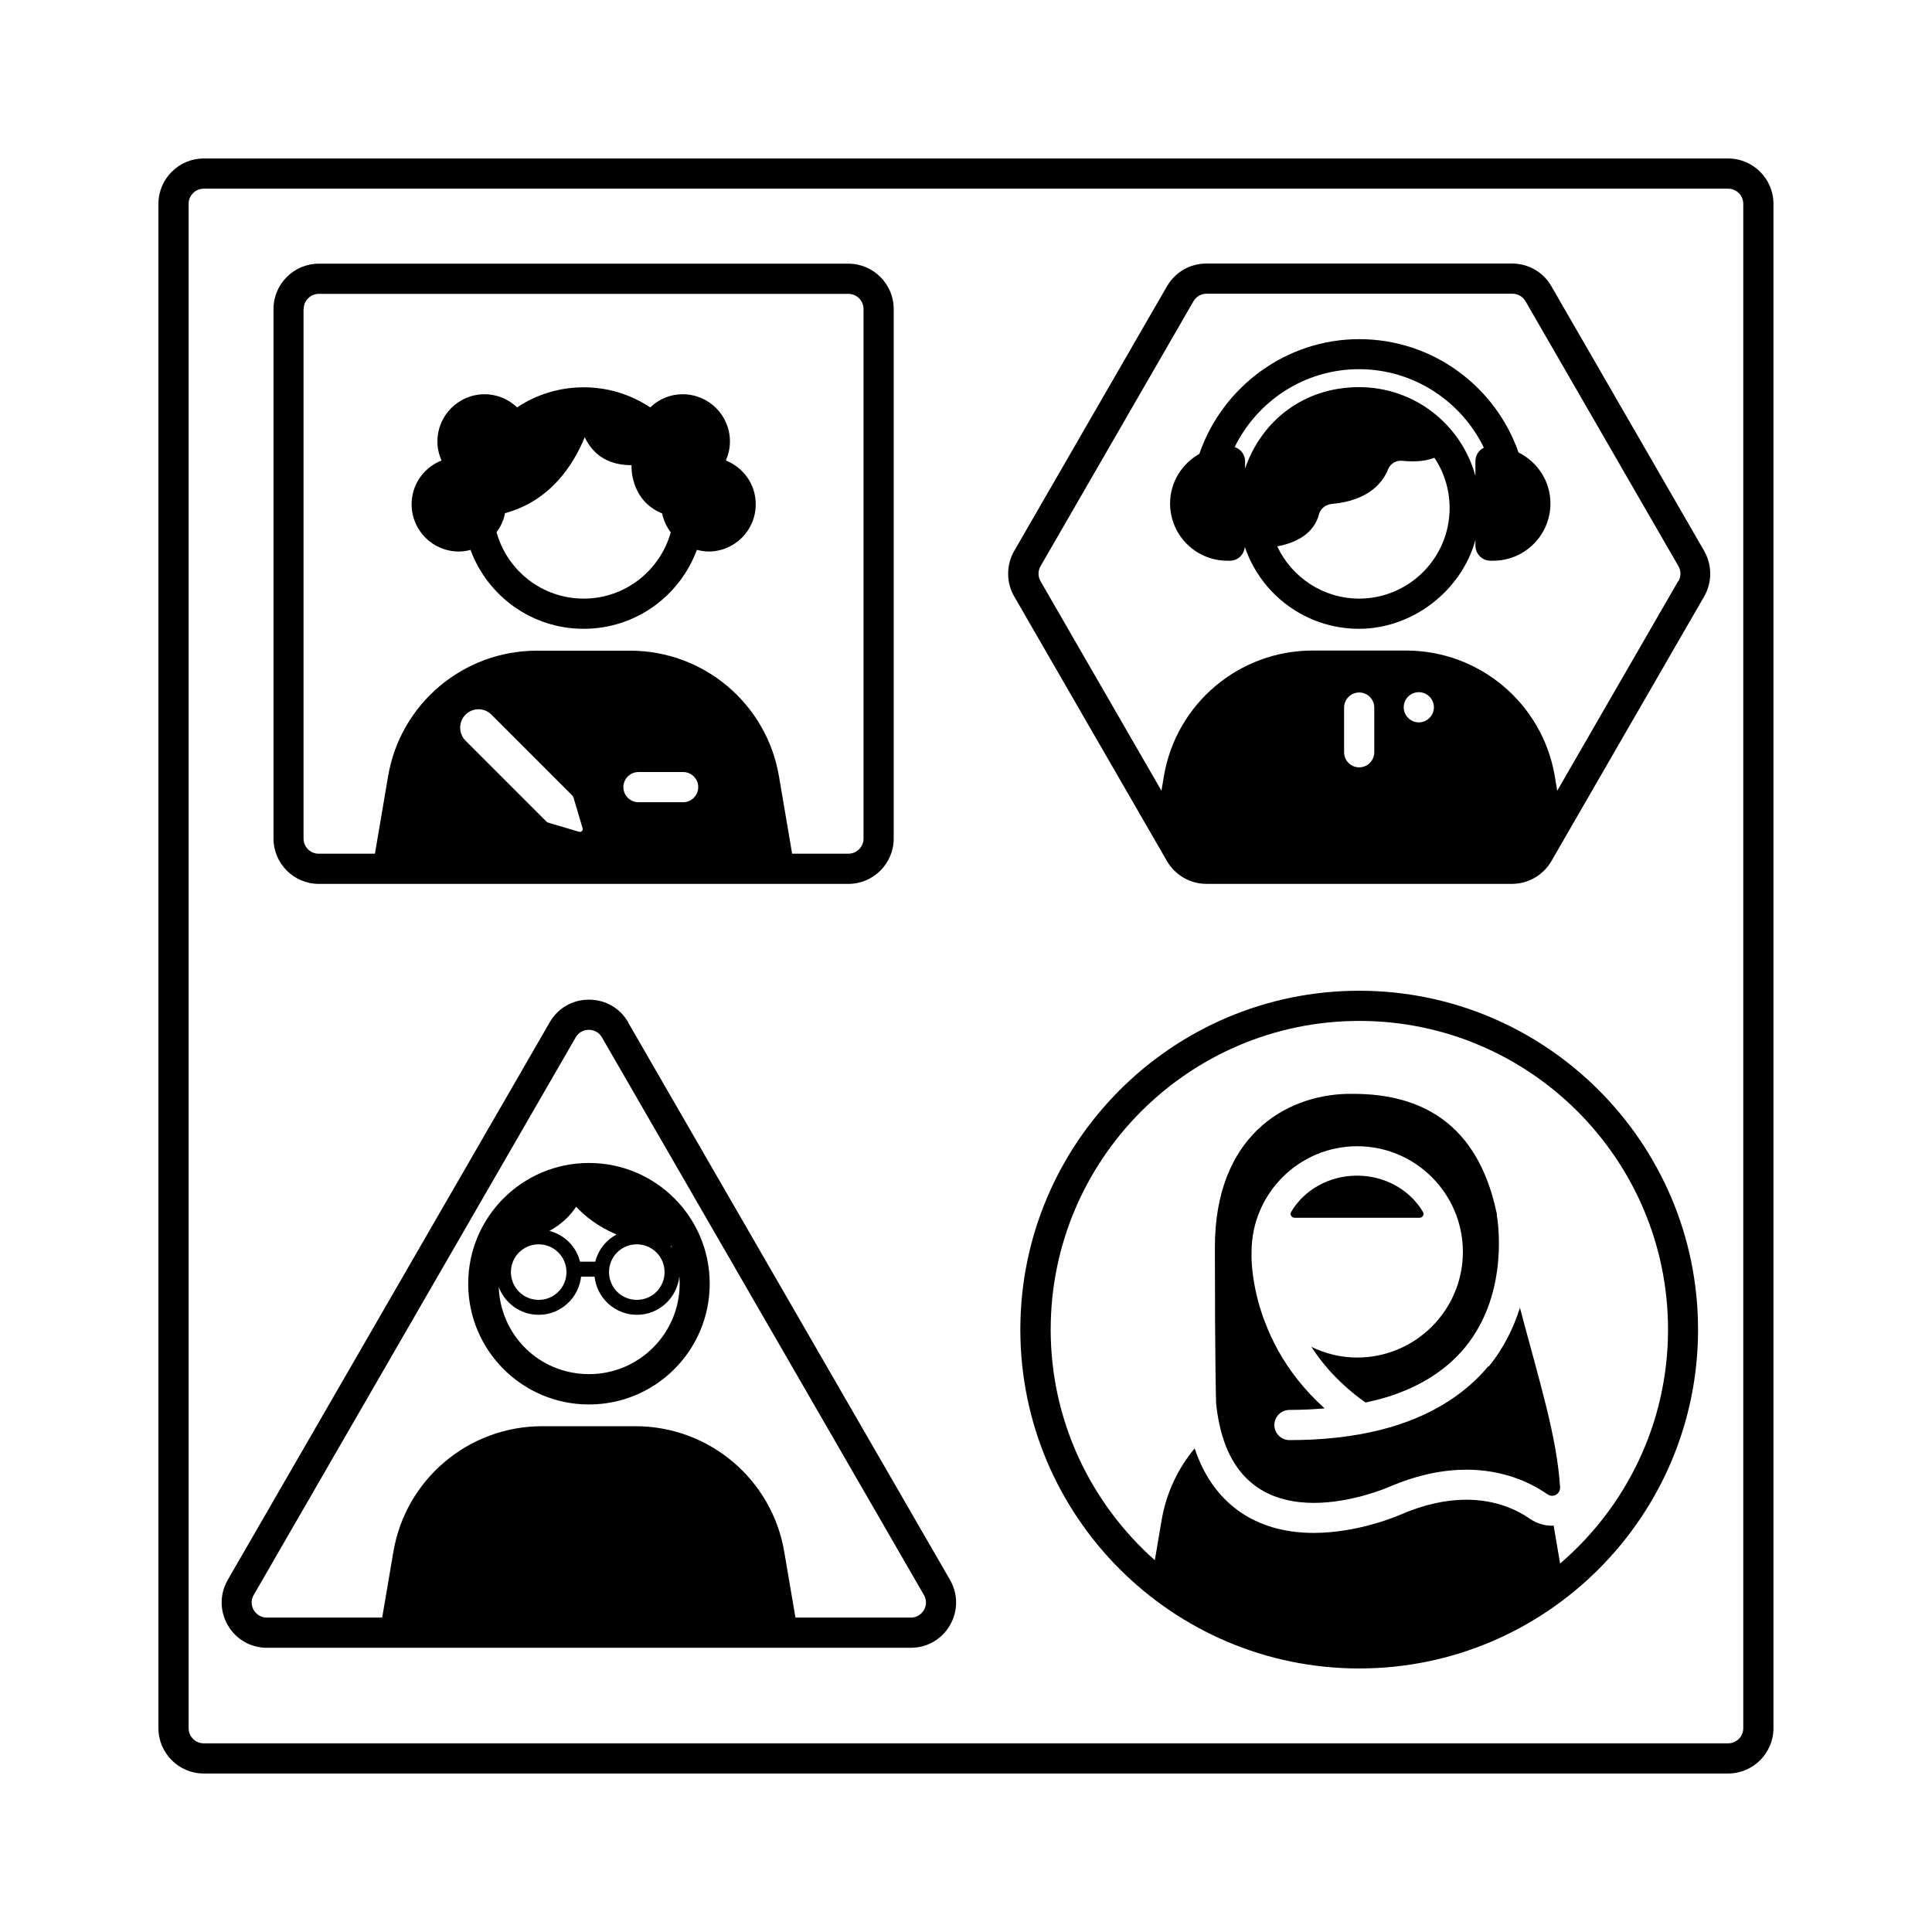
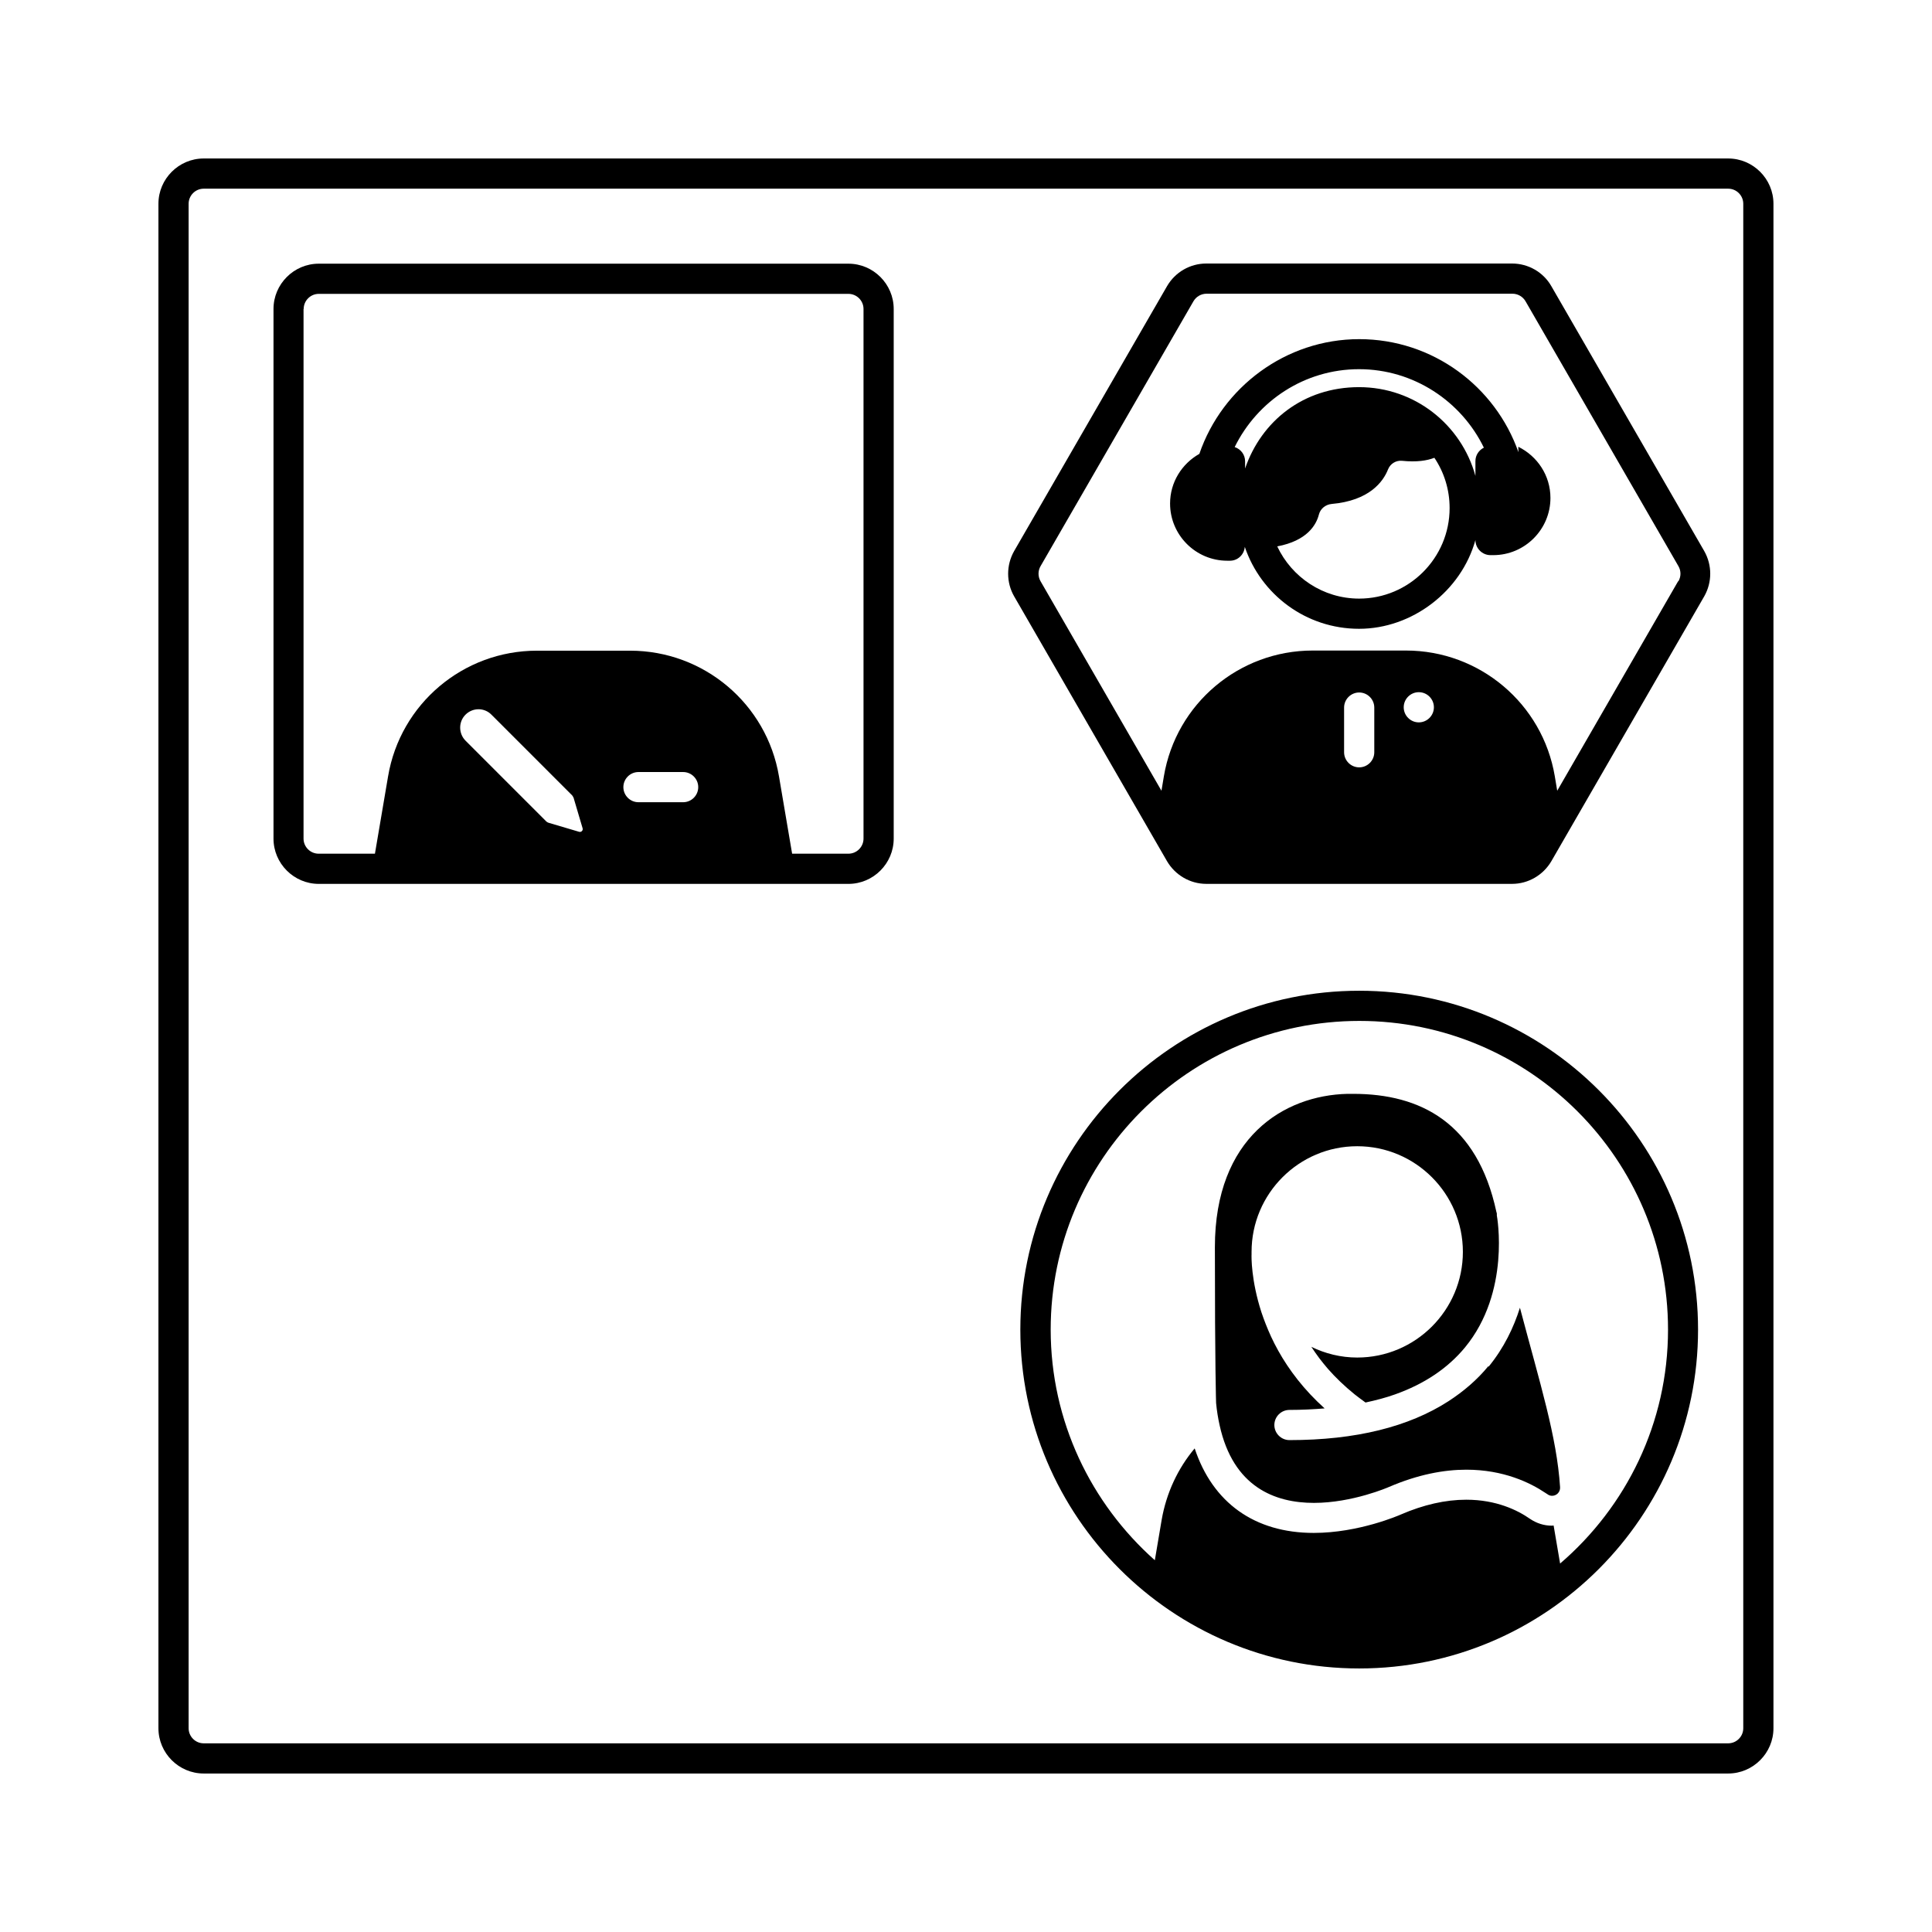
<svg xmlns="http://www.w3.org/2000/svg" width="1200pt" height="1200pt" version="1.1" viewBox="0 0 1200 1200">
  <path d="m924.37 848.63c-6.938 8.438-15.281 15.562-24.656 21.656-24.656 15.938-57.656 24.188-98.812 24.188-5.156 0-9.375-4.219-9.375-9.375s4.219-9.375 9.375-9.375c7.688 0 14.906-0.375 21.844-0.938-3.188-2.906-6.188-5.812-8.906-8.719-11.25-12-19.031-24.375-24.375-35.906-2.438-5.344-4.406-10.406-6-15.188-6.375-19.688-6.188-34.406-6.094-35.906v-1.5c0-36.188 29.438-65.625 65.625-65.625s65.625 29.438 65.625 65.625-29.438 65.625-65.625 65.625c-10.219 0-19.875-2.438-28.5-6.656 1.594 2.344 3.188 4.781 5.062 7.219 1.688 2.156 3.375 4.312 5.25 6.469 4.688 5.344 10.219 10.688 16.594 15.844 2.156 1.688 4.406 3.375 6.75 5.062 6.469-1.406 12.656-3 18.375-5.062 18.188-6.469 32.719-16.219 43.406-29.156 28.5-34.594 19.875-81.469 19.781-81.938v-1.125c0-0.375-0.188-0.75-0.281-1.125-11.906-55.5-47.344-73.312-88.875-73.312h-3.656c-39.375 0.938-82.312 27-82.312 95.25 0 74.906 0.75 96.75 0.75 96.75 0.469 4.969 1.219 9.469 2.156 13.688 8.438 38.625 34.5 48.375 58.594 48.375s46.5-9.844 46.5-9.844c18.281-7.875 34.406-10.781 48.188-10.781 23.062 0 39.656 8.062 49.125 14.438 0.375 0.281 0.844 0.562 1.312 0.844 0.844 0.656 1.875 0.938 2.812 0.938 2.719 0 5.156-2.25 4.969-5.344-2.062-31.594-12.281-63.656-24.938-111.47-3.844 12.188-9.844 24.844-19.406 36.562z" />
-   <path d="m883.87 752.81c-7.875-13.406-23.25-22.594-40.969-22.594s-33.094 9.094-40.969 22.594c-0.938 1.594 0.375 3.562 2.156 3.562h77.625c1.875 0 3.094-1.969 2.156-3.562z" />
  <path d="m844.22 615.37c-116.06 0-210.47 94.406-210.47 210.47s94.406 210.47 210.47 210.47 210.47-94.406 210.47-210.47-94.406-210.47-210.47-210.47zm120.66 332.16s-0.656 0.094-1.031 0.094c-4.875 0-9.469-1.5-13.5-4.219-7.781-5.438-21-11.906-39.656-11.906-12.844 0-26.531 3.094-40.594 9.188-1.031 0.469-26.156 11.438-54.094 11.438-36.844 0-62.812-18.844-73.969-52.5-10.406 12.375-17.625 27.656-20.531 44.531l-4.219 24.938c-39.562-35.156-64.688-86.25-64.688-143.26 0-105.75 85.969-191.72 191.72-191.72 105.75 0 191.72 85.969 191.72 191.72 0 58.125-26.062 110.16-67.031 145.31l-4.031-23.625z" />
  <path d="m198 549h328.97c15.469 0 28.125-12.656 28.125-28.125v-328.97c0-15.469-12.656-28.125-28.125-28.125h-328.97c-15.469 0-28.125 12.656-28.125 28.125v328.97c0 15.469 12.656 28.125 28.125 28.125zm-9.375-357.1c0-5.156 4.219-9.375 9.375-9.375h328.97c5.156 0 9.375 4.219 9.375 9.375v328.97c0 5.156-4.219 9.375-9.375 9.375h-34.969l-8.156-48c-7.594-45.094-46.688-78.094-92.438-78.094h-57.938c-45.75 0-84.844 33-92.438 78.094l-8.156 48h-34.969c-5.156 0-9.375-4.219-9.375-9.375v-328.97zm100.5 252c4.5-4.5 11.719-4.5 16.125 0l50.156 50.156s0.656 0.938 0.844 1.406l5.625 19.031c0.375 1.312-0.844 2.531-2.156 2.156l-19.031-5.625c-0.562-0.188-1.031-0.469-1.406-0.844l-50.156-50.156c-4.406-4.5-4.406-11.719 0-16.125zm98.062 45c0-5.156 4.219-9.375 9.375-9.375h27.75c5.156 0 9.375 4.219 9.375 9.375s-4.219 9.375-9.375 9.375h-27.75c-5.156 0-9.375-4.219-9.375-9.375z" />
-   <path d="m285 342.56c2.531 0 4.969-0.375 7.219-1.031 10.594 28.594 37.969 49.031 70.312 49.031s59.719-20.438 70.312-49.031c2.344 0.562 4.781 1.031 7.219 1.031 16.219 0 29.344-13.125 29.344-29.344 0-12.375-7.688-22.875-18.562-27.188 1.594-3.656 2.531-7.594 2.531-11.812 0-16.219-13.125-29.344-29.344-29.344-7.875 0-14.906 3.094-20.156 8.156-11.906-7.875-26.062-12.469-41.344-12.469s-29.531 4.594-41.344 12.469c-5.25-4.969-12.281-8.156-20.156-8.156-16.219 0-29.344 13.125-29.344 29.344 0 4.219 0.938 8.156 2.531 11.812-10.875 4.312-18.562 14.812-18.562 27.188 0 16.219 13.125 29.344 29.344 29.344zm23.344-11.906c2.625-3.469 4.5-7.5 5.344-11.906 28.219-7.688 42.469-30 49.5-47.156 4.5 9.375 12.938 17.344 29.062 17.344 0 0-1.312 21.656 19.031 30 0.844 4.312 2.719 8.25 5.344 11.719-6.656 23.719-28.312 41.156-54.094 41.156s-47.531-17.438-54.094-41.156z" />
  <path d="m963.56 177.74c-4.969-8.719-14.344-14.062-24.375-14.062h-189.94c-10.031 0-19.312 5.344-24.375 14.062l-94.969 164.53c-4.969 8.719-4.969 19.5 0 28.125l94.969 164.53c5.062 8.625 14.344 14.062 24.375 14.062h189.94c10.031 0 19.312-5.438 24.375-14.062l94.969-164.53c4.969-8.719 4.969-19.406 0-28.125zm-128.72 289.5v-27.75c0-5.156 4.219-9.375 9.375-9.375s9.375 4.219 9.375 9.375v27.75c0 5.156-4.219 9.375-9.375 9.375s-9.375-4.219-9.375-9.375zm37.031-27.938c0-5.156 4.219-9.375 9.375-9.375s9.375 4.219 9.375 9.375-4.219 9.375-9.375 9.375-9.375-4.219-9.375-9.375zm170.44-78.281-75.094 130.13-1.5-9c-7.594-45.094-46.688-78.094-92.438-78.094h-57.938c-45.75 0-84.844 33-92.438 78.094l-1.5 9-75.094-130.13c-1.688-2.906-1.688-6.469 0-9.375l94.969-164.53c1.688-2.906 4.781-4.688 8.156-4.688h189.94c3.375 0 6.469 1.781 8.156 4.688l94.969 164.53c1.688 2.906 1.688 6.469 0 9.375z" />
-   <path d="m390.19 634.97c-5.062-8.812-14.156-14.062-24.375-14.062s-19.312 5.25-24.375 14.062l-199.97 346.31c-5.062 8.812-5.062 19.312 0 28.125s14.156 14.062 24.375 14.062h399.84c10.125 0 19.312-5.25 24.375-14.062s5.062-19.312 0-28.125l-199.97-346.31zm183.66 365.06c-0.844 1.406-3.281 4.688-8.156 4.688h-71.625l-6.938-40.781c-7.594-45.094-46.688-78.094-92.438-78.094h-57.938c-45.75 0-84.844 33-92.438 78.094l-6.938 40.781h-71.625c-4.875 0-7.312-3.281-8.156-4.688s-2.438-5.156 0-9.375l199.97-346.31c2.438-4.219 6.469-4.688 8.156-4.688s5.719 0.469 8.156 4.688l199.97 346.31c2.438 4.219 0.844 7.969 0 9.375z" />
-   <path d="m365.81 722.34c-41.438 0-75 33.562-75 75s33.562 75 75 75 75-33.562 75-75-33.562-75-75-75zm-56.156 76.688c3.656 10.219 13.406 17.625 24.938 17.625 13.688 0 24.844-10.406 26.344-23.719h8.344c1.5 13.312 12.656 23.719 26.344 23.719s24.938-10.5 26.344-23.906c0.094 1.5 0.188 3 0.188 4.5 0 31.031-25.219 56.25-56.25 56.25s-55.219-24.281-56.156-54.469zm24.938-26.156c9.469 0 17.25 7.688 17.25 17.25s-7.688 17.25-17.25 17.25-17.25-7.688-17.25-17.25 7.688-17.25 17.25-17.25zm6.656-8.344c7.969-4.312 13.219-9.844 16.594-15 5.156 5.531 13.312 12.281 25.125 17.25-6.562 3.469-11.438 9.562-13.219 16.875h-9.469c-2.344-9.375-9.656-16.688-19.031-19.125zm54.281 8.344c9.469 0 17.25 7.688 17.25 17.25s-7.688 17.25-17.25 17.25-17.25-7.688-17.25-17.25 7.688-17.25 17.25-17.25zm20.906 1.031h0.469c0.188 0.469 0.469 0.844 0.656 1.312l-1.125-1.406z" />
-   <path d="m943.13 280.87c-14.344-40.875-53.25-70.219-98.906-70.219s-85.125 29.906-99.281 71.25c-10.781 6.094-18.188 17.531-18.188 30.844 0 19.594 15.938 35.531 35.531 35.531h1.688c4.875 0 8.812-3.844 9.188-8.625 10.031 29.625 37.969 50.906 70.969 50.906s63.469-23.344 72.281-55.125v3.469c0 5.156 4.219 9.375 9.375 9.375h1.688c19.594 0 35.531-15.938 35.531-35.531 0-13.969-8.156-25.969-19.969-31.781zm-98.906 90.938c-22.5 0-41.906-13.312-50.906-32.438 18.469-3.469 24.188-13.219 25.875-19.781 0.938-3.656 4.125-6.188 7.875-6.562 23.531-2.062 32.062-13.875 35.062-21.469 1.406-3.562 4.969-5.719 8.719-5.344 9.094 0.938 15.469-0.094 20.062-1.875 6 8.906 9.469 19.688 9.469 31.219 0 31.031-25.219 56.25-56.25 56.25zm72.188-85.312v9.094c-8.719-31.781-37.688-55.125-72.281-55.125s-60.656 21.094-70.781 50.531v-4.5c0-4.125-2.719-7.594-6.469-8.812 14.062-28.594 43.312-48.375 77.25-48.375s63.562 19.969 77.531 48.75c-3.094 1.5-5.25 4.688-5.25 8.344z" />
+   <path d="m943.13 280.87c-14.344-40.875-53.25-70.219-98.906-70.219s-85.125 29.906-99.281 71.25c-10.781 6.094-18.188 17.531-18.188 30.844 0 19.594 15.938 35.531 35.531 35.531h1.688c4.875 0 8.812-3.844 9.188-8.625 10.031 29.625 37.969 50.906 70.969 50.906s63.469-23.344 72.281-55.125c0 5.156 4.219 9.375 9.375 9.375h1.688c19.594 0 35.531-15.938 35.531-35.531 0-13.969-8.156-25.969-19.969-31.781zm-98.906 90.938c-22.5 0-41.906-13.312-50.906-32.438 18.469-3.469 24.188-13.219 25.875-19.781 0.938-3.656 4.125-6.188 7.875-6.562 23.531-2.062 32.062-13.875 35.062-21.469 1.406-3.562 4.969-5.719 8.719-5.344 9.094 0.938 15.469-0.094 20.062-1.875 6 8.906 9.469 19.688 9.469 31.219 0 31.031-25.219 56.25-56.25 56.25zm72.188-85.312v9.094c-8.719-31.781-37.688-55.125-72.281-55.125s-60.656 21.094-70.781 50.531v-4.5c0-4.125-2.719-7.594-6.469-8.812 14.062-28.594 43.312-48.375 77.25-48.375s63.562 19.969 77.531 48.75c-3.094 1.5-5.25 4.688-5.25 8.344z" />
  <path d="m1073.4 98.438h-946.87c-15.469 0-28.125 12.656-28.125 28.125v946.87c0 15.469 12.656 28.125 28.125 28.125h946.87c15.469 0 28.125-12.656 28.125-28.125v-946.87c0-15.469-12.656-28.125-28.125-28.125zm9.375 975c0 5.156-4.219 9.375-9.375 9.375h-946.87c-5.156 0-9.375-4.219-9.375-9.375v-946.87c0-5.156 4.219-9.375 9.375-9.375h946.87c5.156 0 9.375 4.219 9.375 9.375z" />
</svg>